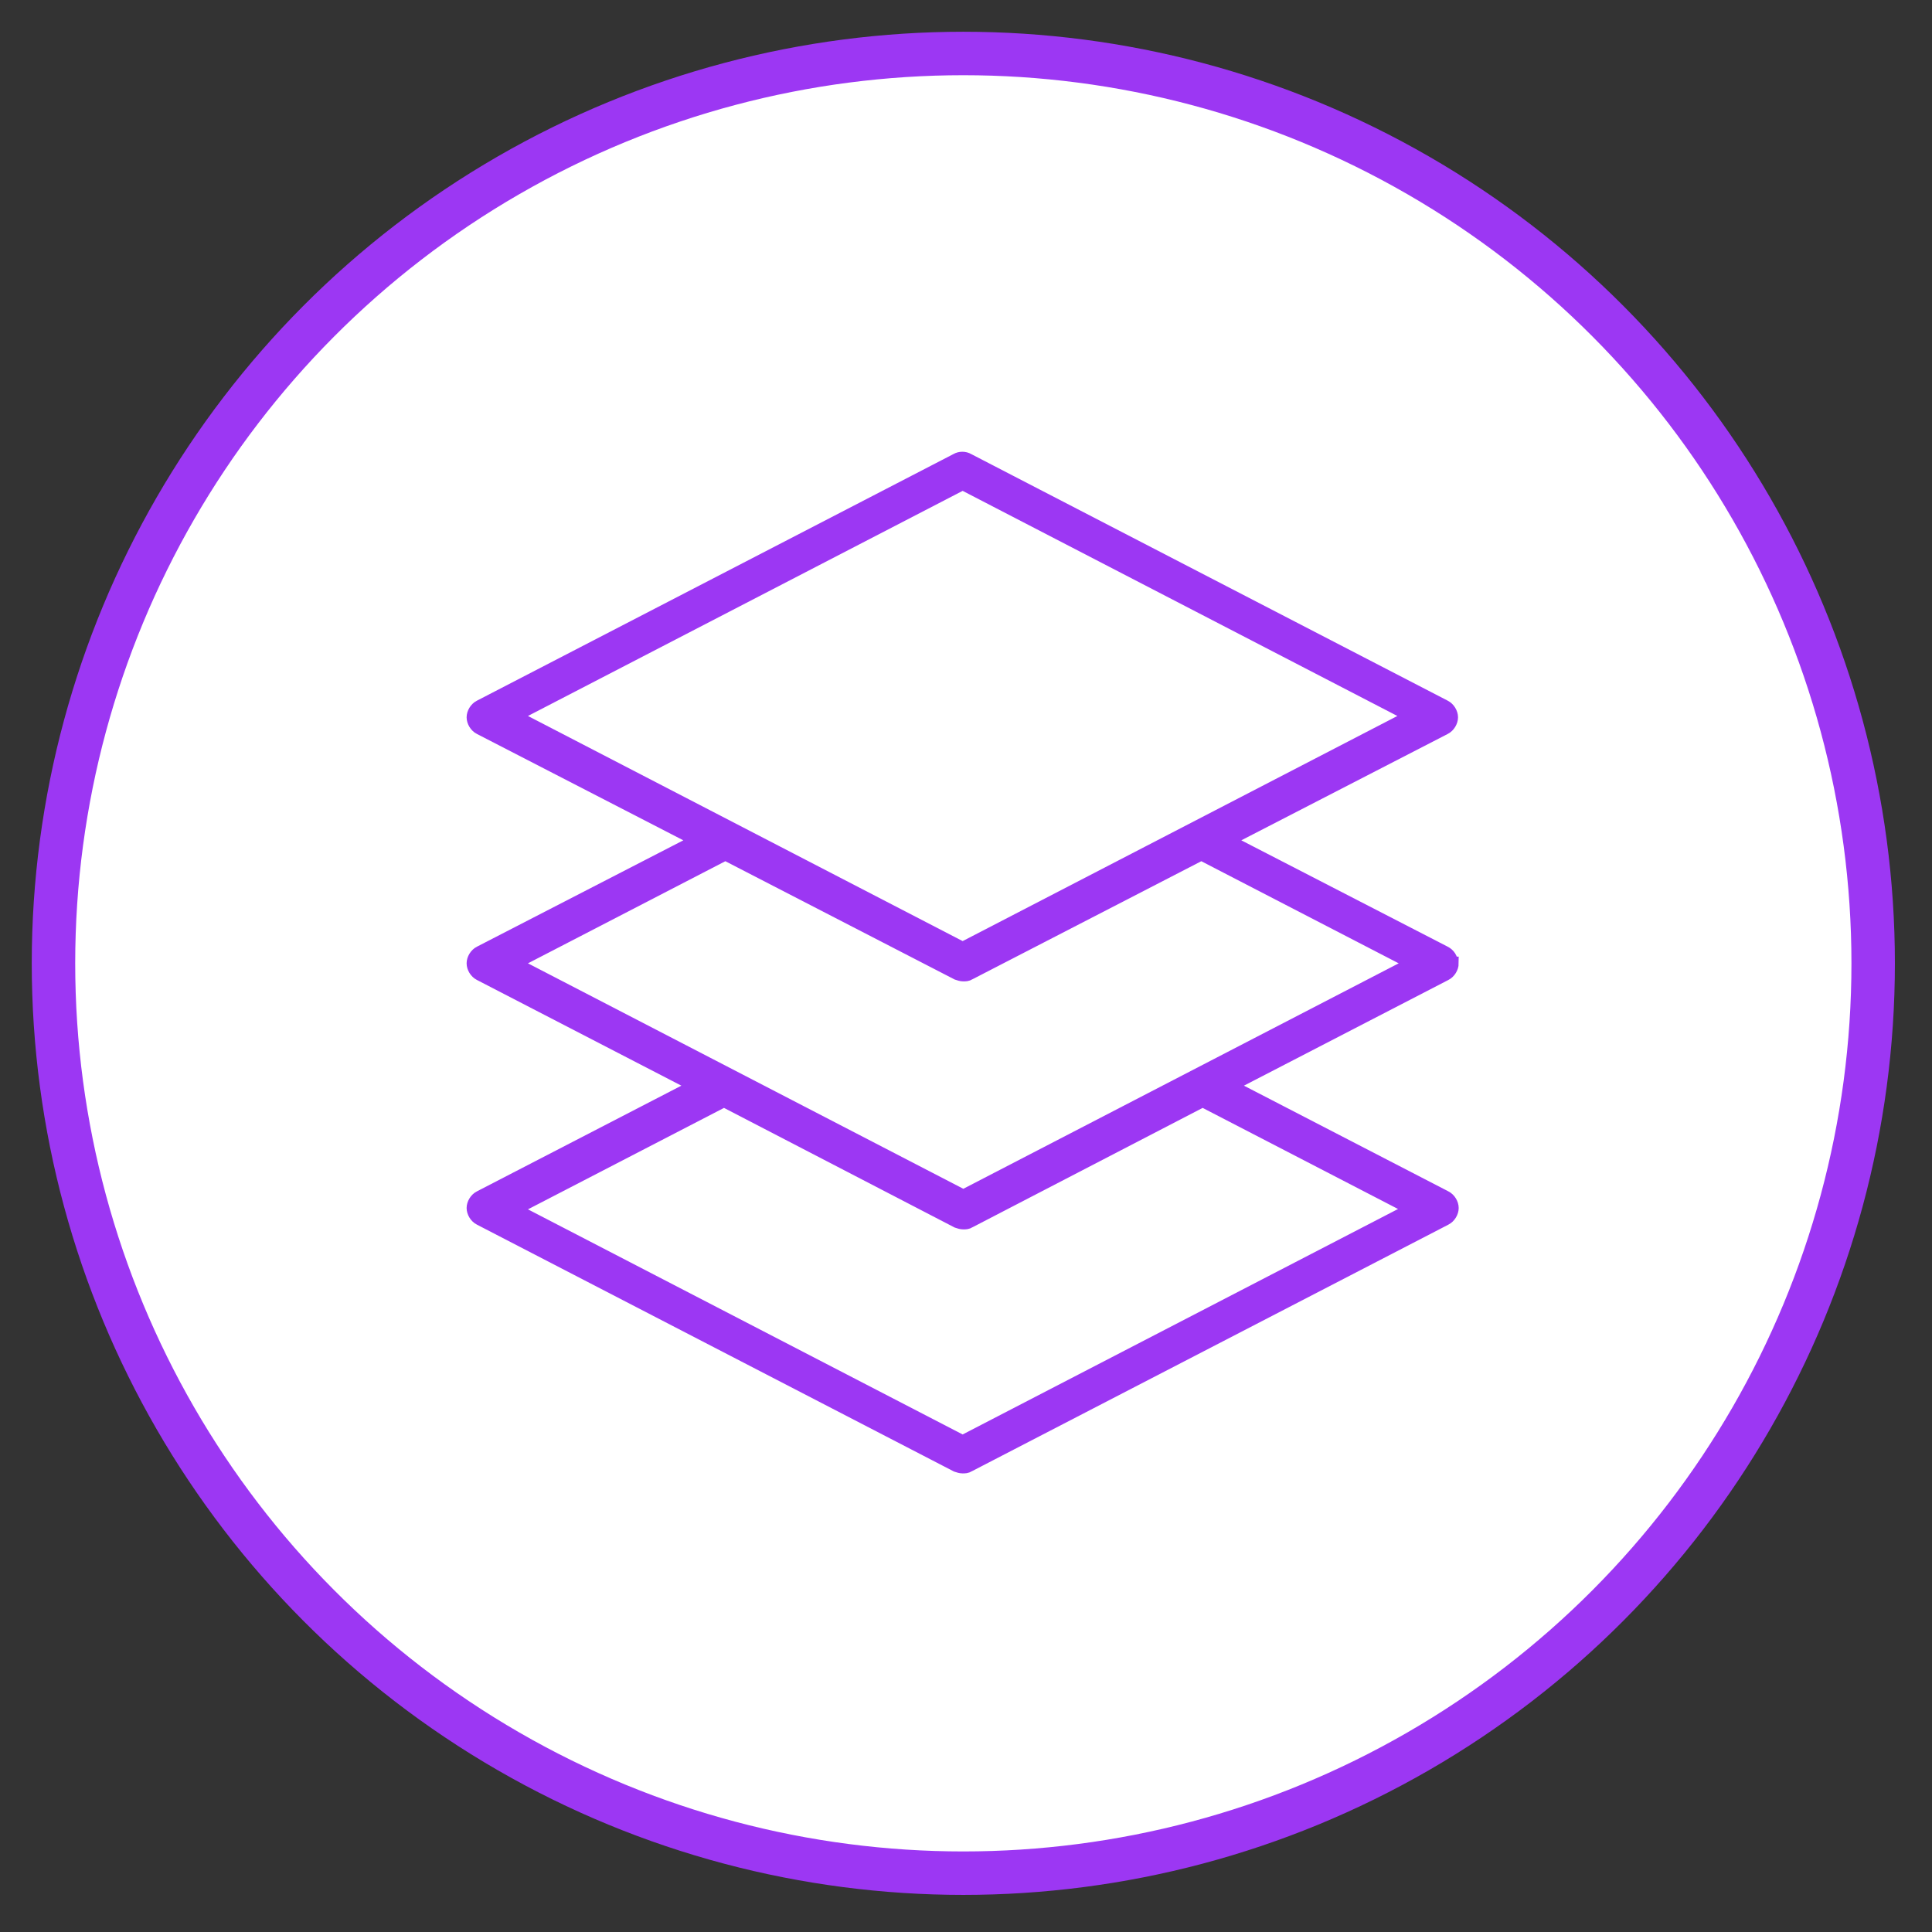
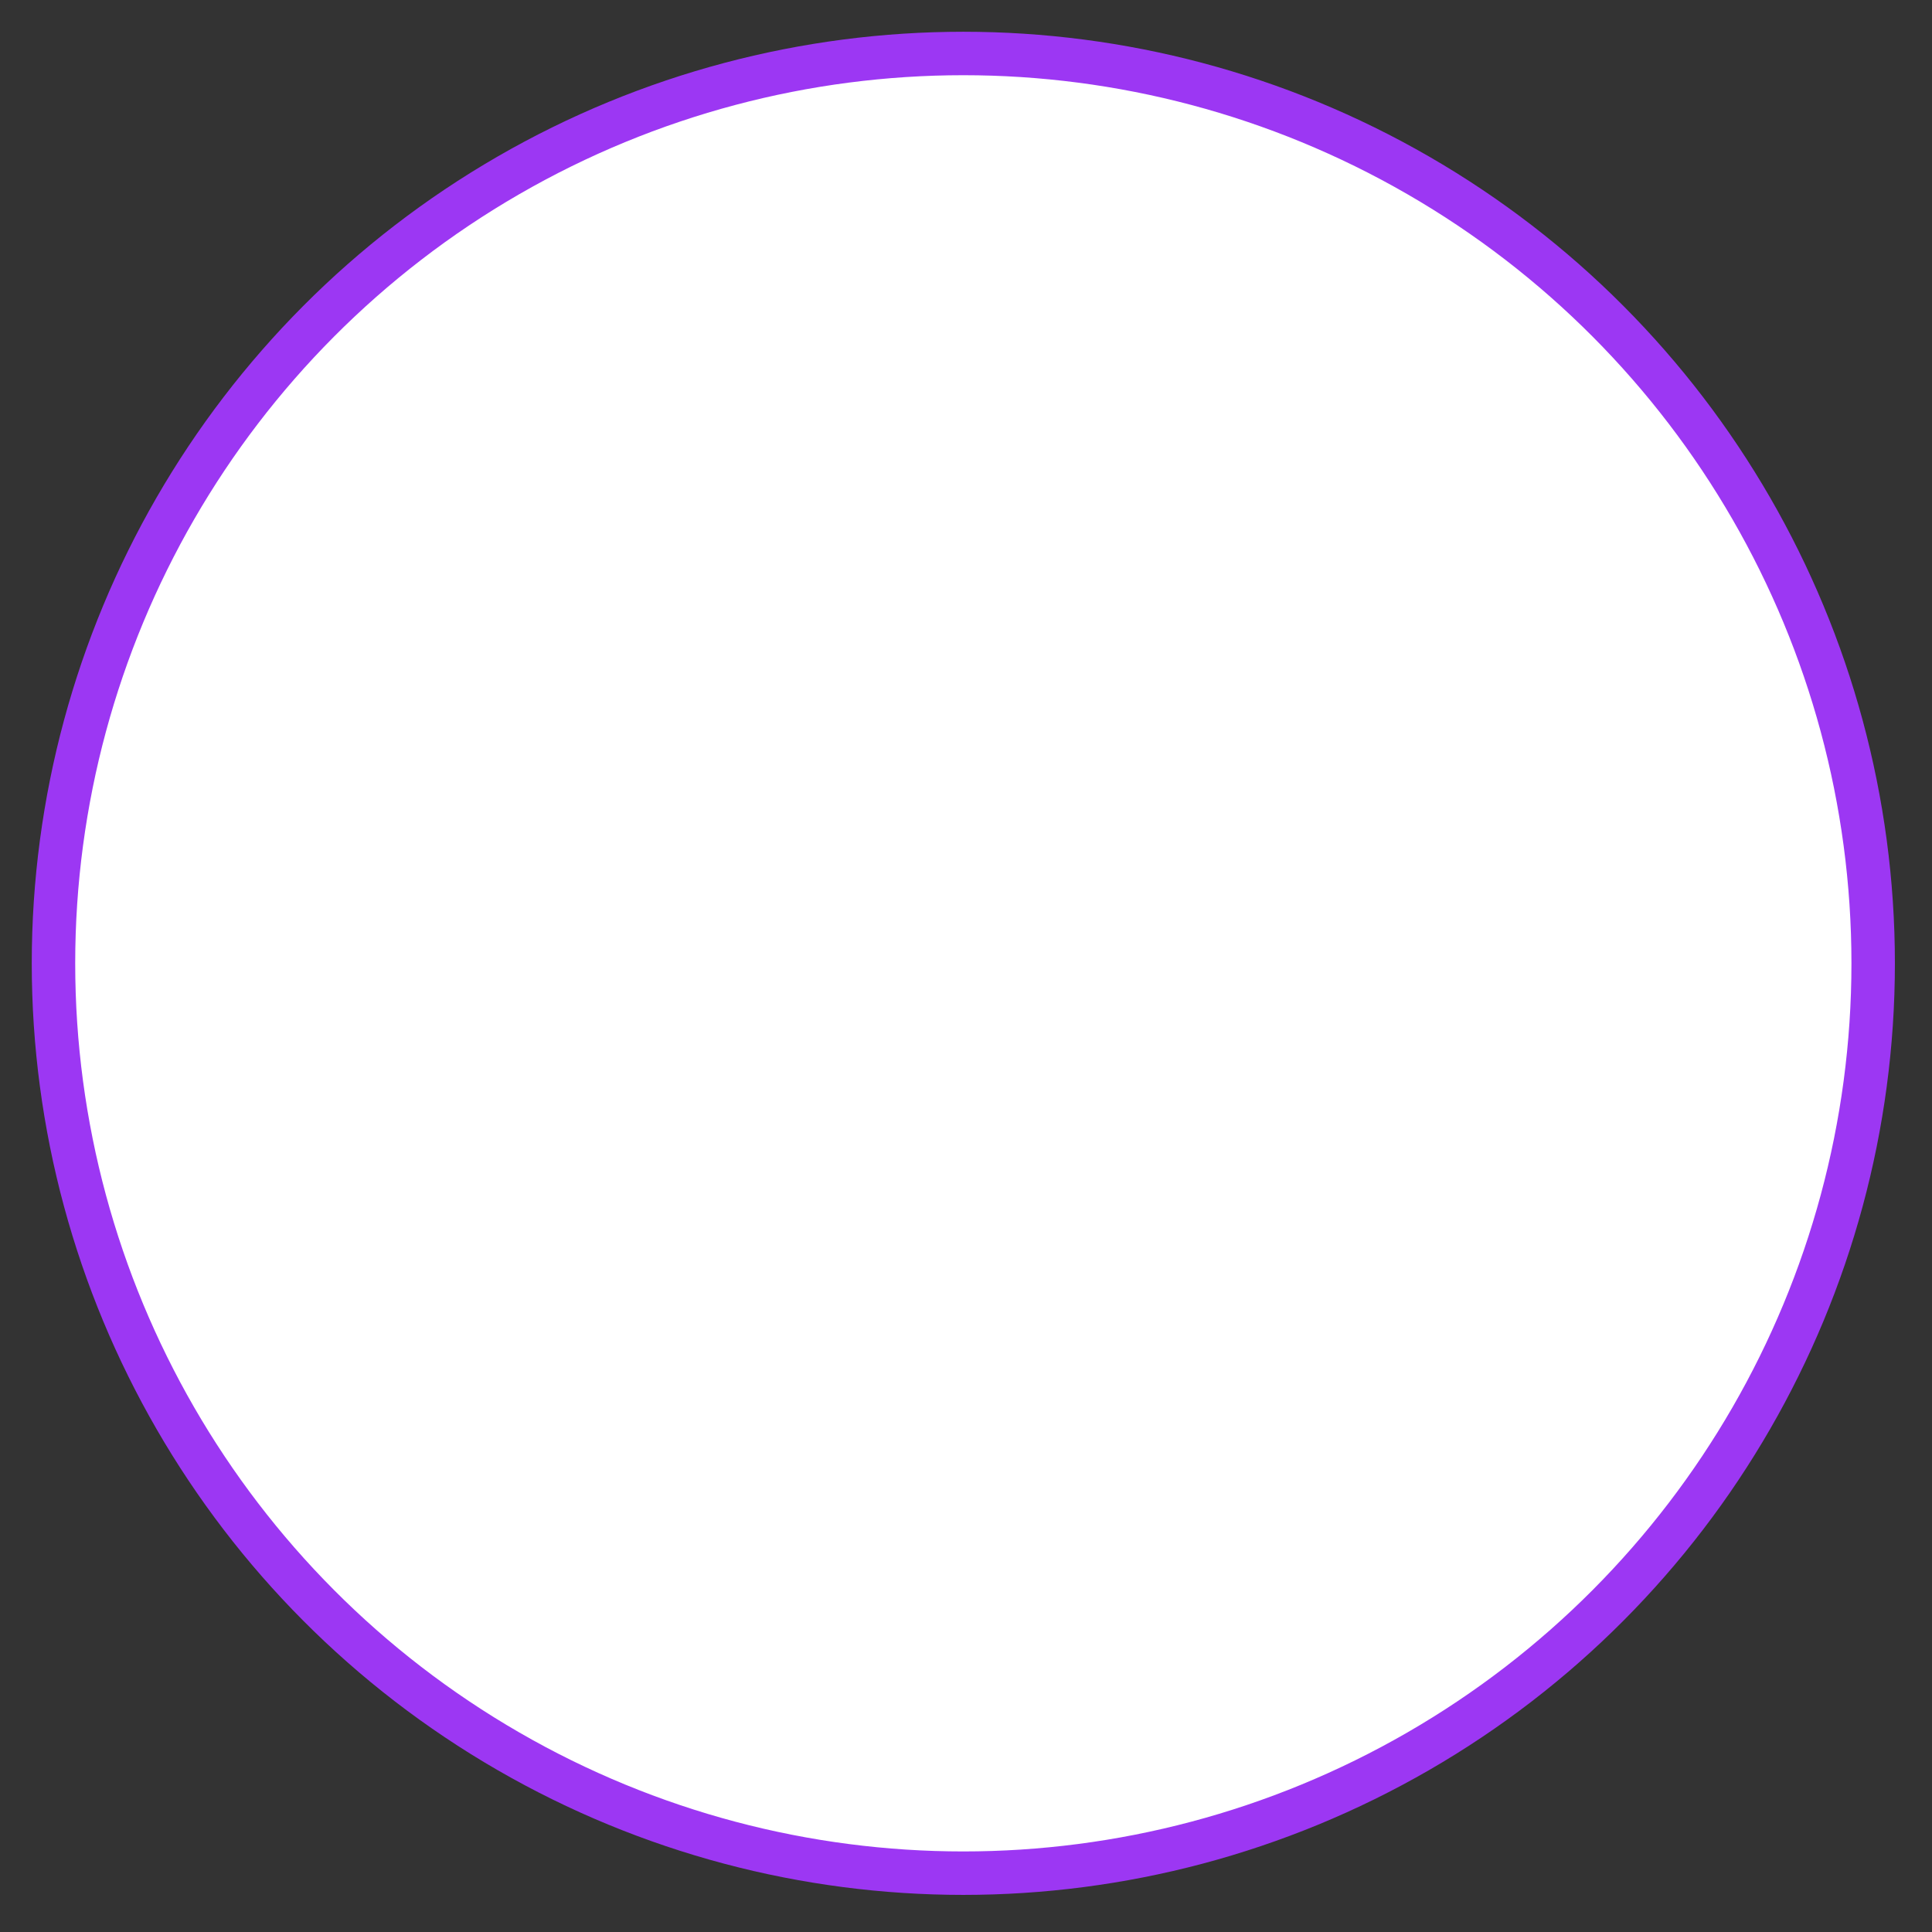
<svg xmlns="http://www.w3.org/2000/svg" id="Layer_1" version="1.1" viewBox="0 0 289 289">
  <rect x="0" y="0" width="289" height="289" fill="#333333" stroke="none" />
  <defs>
    <style>
      .st0 {
        fill: #9c37f3;
        stroke-width: 2px;
      }

      .st0, .st1 {
        stroke: #9c37f3;
        stroke-miterlimit: 10;
      }

      .st1 {
        fill: #fff;
        stroke-width: 6.5px;
      }
    </style>
  </defs>
  <g id="Outer_Circle">
    <circle id="Outer_Circle-2" class="st1" cx="144.1" cy="144.1" r="136.1" />
  </g>
-   <path class="st0" d="M217.1,144.1c0-.7-.4-1.3-1-1.6l-32.6-16.8,32.6-16.8c.6-.3,1-1,1-1.6s-.4-1.3-1-1.6l-71.3-36.9c-.5-.3-1.2-.3-1.7,0l-71.3,36.9c-.6.3-1,1-1,1.6s.4,1.3,1,1.6l32.6,16.8-32.6,16.8c-.6.3-1,1-1,1.6s.4,1.3,1,1.6l32.3,16.7-32.3,16.7c-.6.3-1,1-1,1.6s.4,1.3,1,1.6l71.3,36.9c.3.1.6.2.9.2s.6,0,.9-.2l71.3-36.9c.6-.3,1-1,1-1.6s-.4-1.3-1-1.6l-32.3-16.7,32.3-16.7c.6-.3,1-1,1-1.6ZM144,72.3l67.2,34.8-67.2,34.8-67.2-34.8,67.2-34.8ZM211.2,180.9l-67.2,34.8-67.2-34.8,31.5-16.3,34.9,18.1c.3.1.6.2.9.2s.6,0,.9-.2l34.9-18.1,31.5,16.3ZM144,178.9l-67.2-34.8,31.7-16.4,34.7,17.9c.3.1.6.2.9.2s.6,0,.9-.2l34.7-17.9,31.7,16.4-67.2,34.8Z" />
</svg>